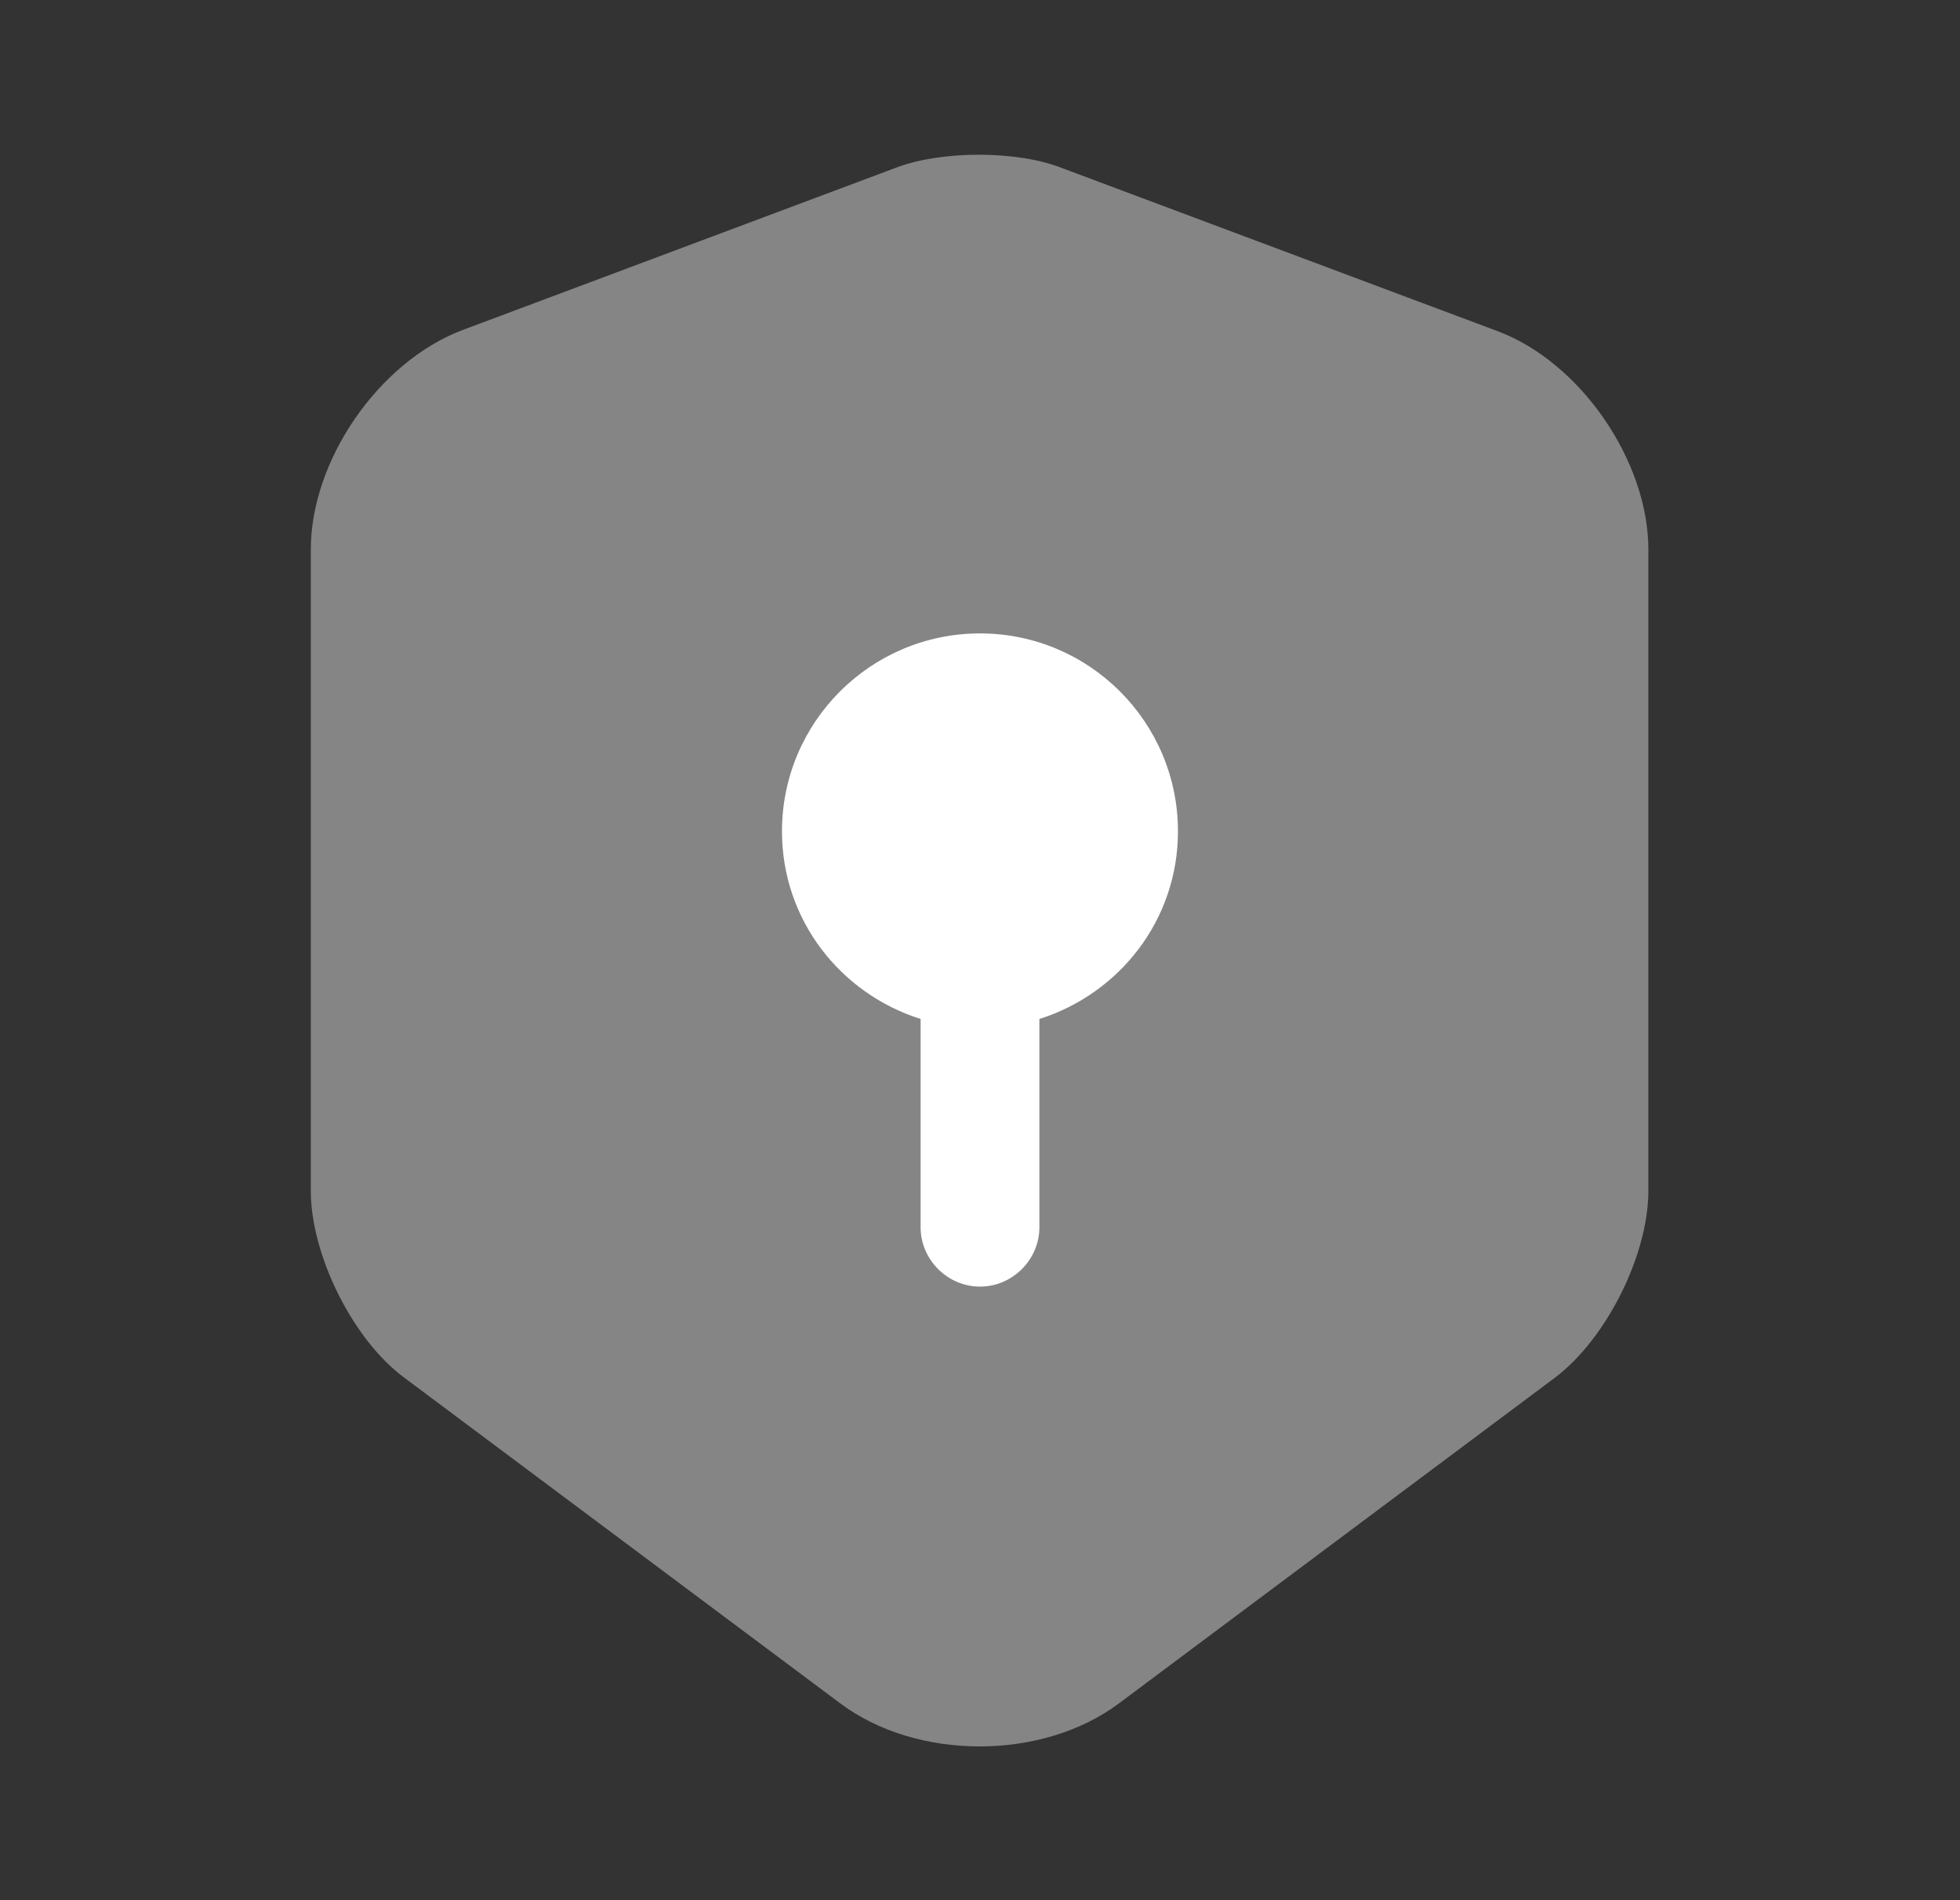
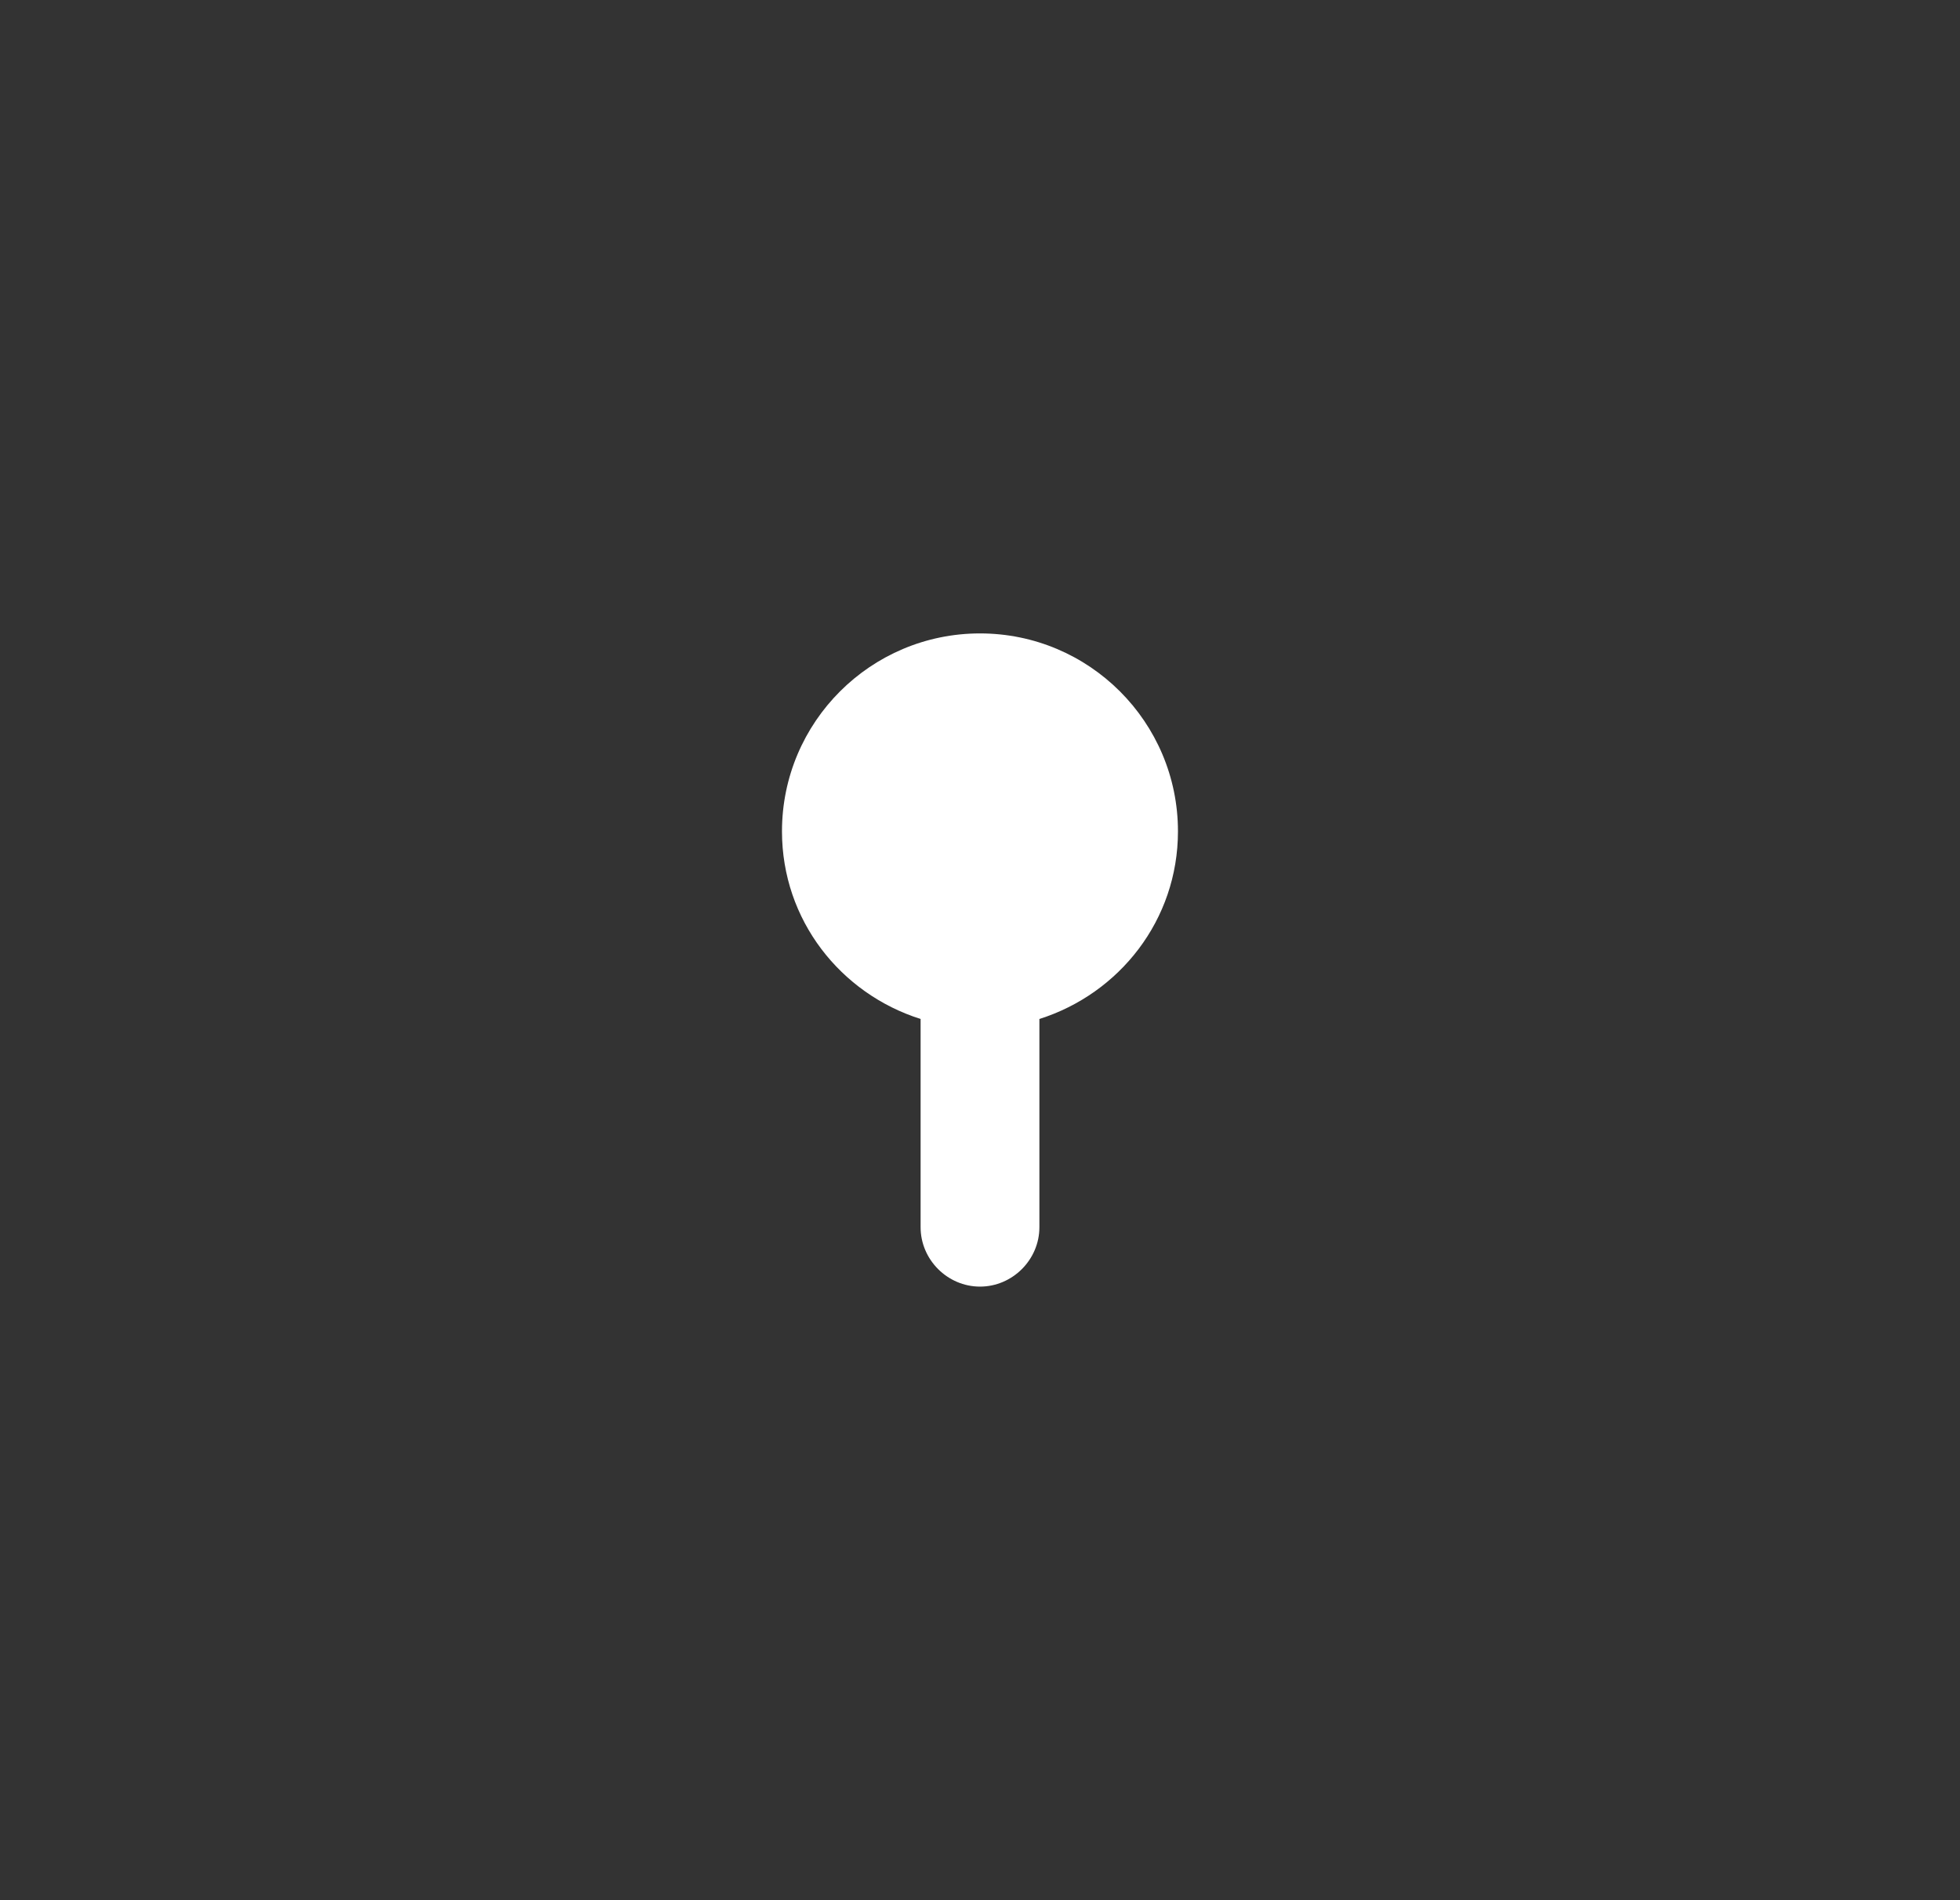
<svg xmlns="http://www.w3.org/2000/svg" fill="none" viewBox="0 0 33 32" height="32" width="33">
  <rect x="0" y="0" width="33" height="32" fill="#333333" stroke="none" />
-   <path fill="white" d="M15.113 2.814L7.78 5.561C6.38 6.094 5.233 7.747 5.233 9.254V20.054C5.233 21.134 5.94 22.561 6.807 23.201L14.14 28.68C15.433 29.654 17.553 29.654 18.847 28.68L26.18 23.201C27.047 22.547 27.753 21.134 27.753 20.054V9.254C27.753 7.761 26.607 6.094 25.207 5.574L17.873 2.827C17.127 2.534 15.873 2.534 15.113 2.814Z" opacity="0.4" />
  <path fill="white" d="M19.833 14C19.833 12.16 18.34 10.667 16.5 10.667C14.66 10.667 13.166 12.16 13.166 14C13.166 15.494 14.153 16.734 15.5 17.16V20.667C15.5 21.214 15.953 21.667 16.5 21.667C17.047 21.667 17.5 21.214 17.5 20.667V17.16C18.846 16.734 19.833 15.494 19.833 14Z" />
</svg>